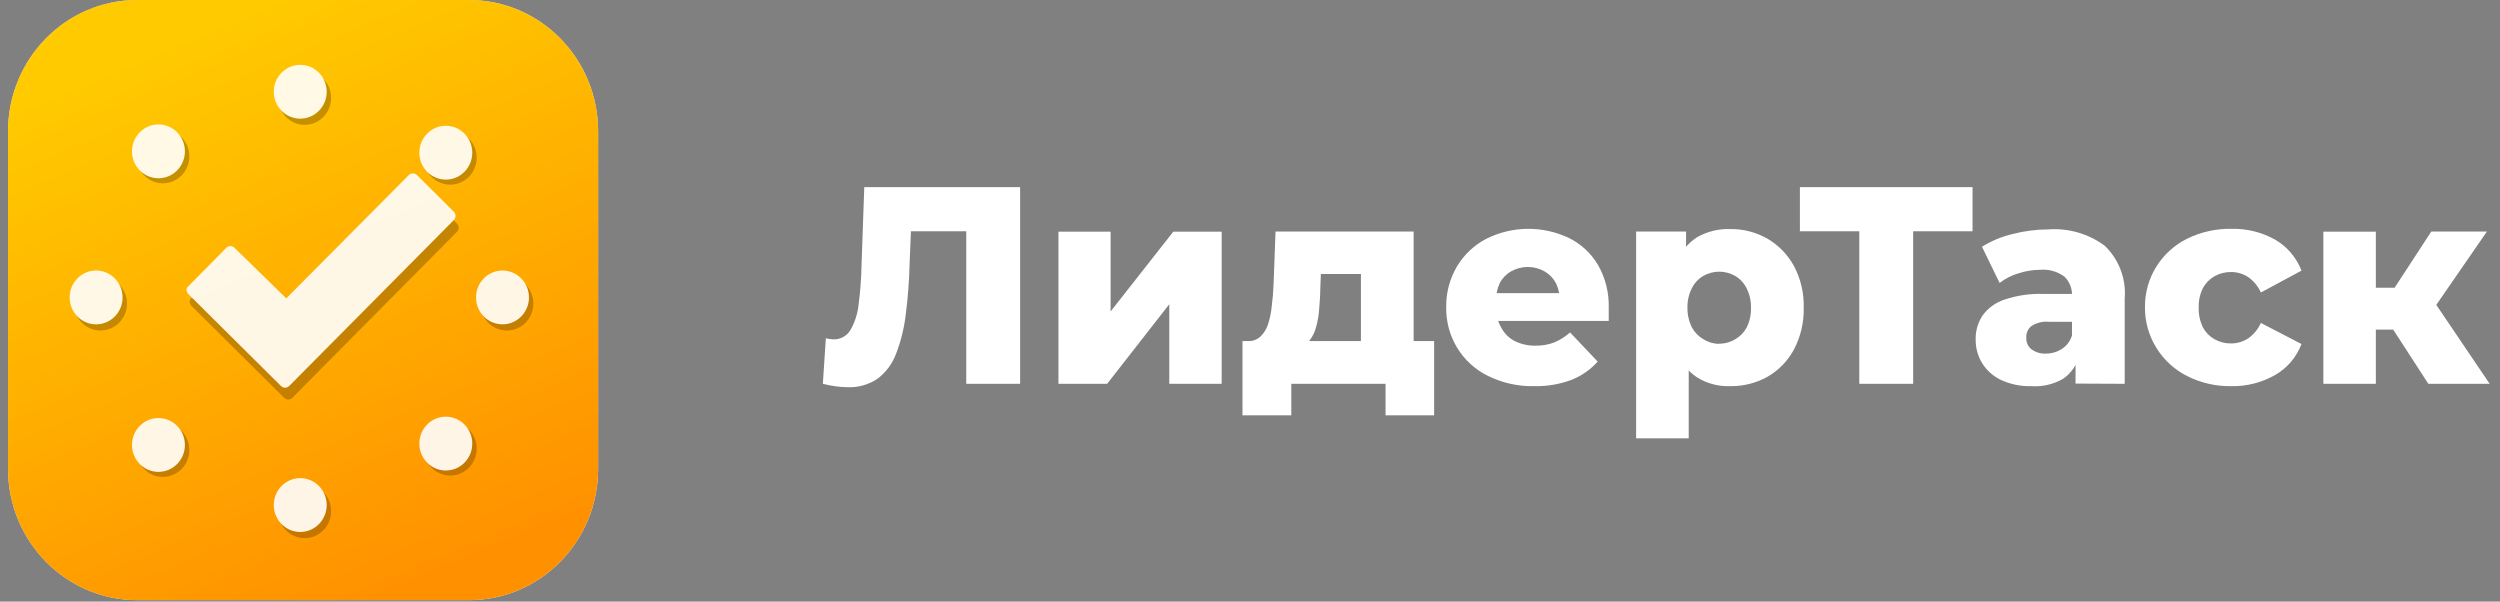
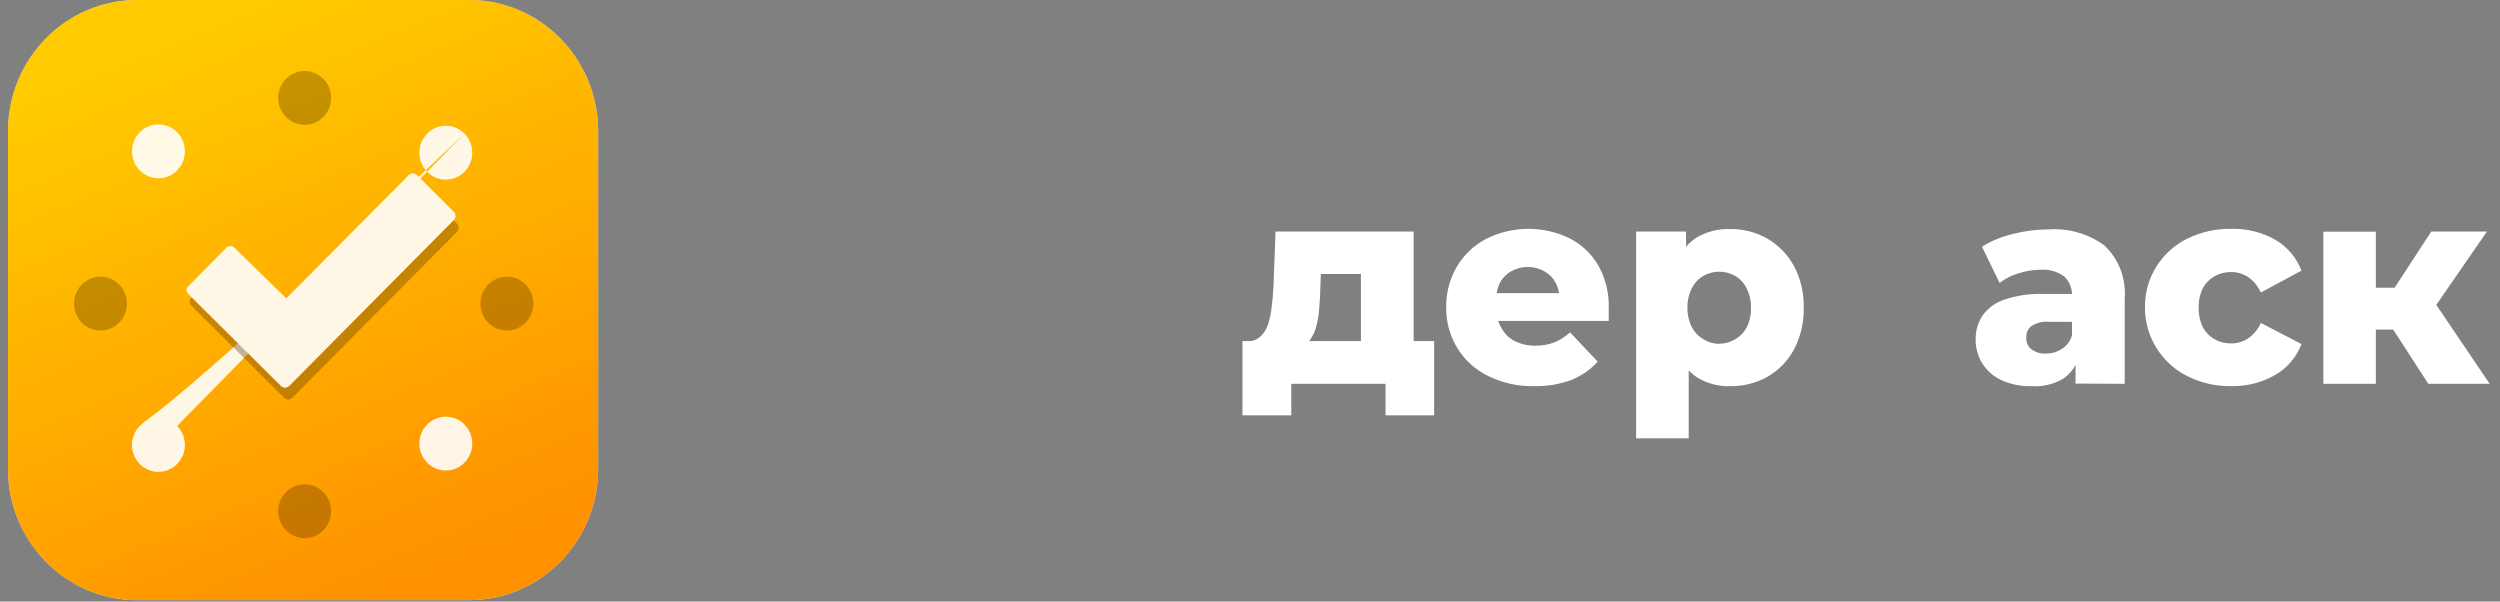
<svg xmlns="http://www.w3.org/2000/svg" width="187" height="45" viewBox="0 0 187 45" fill="none">
  <rect x="0" y="0" width="187" height="45" fill="#808080" stroke="none" />
  <g clip-path="url(#clip0_2492_4437)">
    <path d="M0.6 9.825C0.6 4.399 4.926 0 10.261 0H35.081C40.416 0 44.741 4.399 44.741 9.825V35.067C44.741 40.493 40.416 44.892 35.081 44.892H10.261C4.926 44.892 0.6 40.493 0.6 35.067V9.825Z" fill="url(#paint0_linear_2492_4437)" />
    <path d="M0.6 9.825C0.6 4.399 4.926 0 10.261 0H35.081C40.416 0 44.741 4.399 44.741 9.825V35.067C44.741 40.493 40.416 44.892 35.081 44.892H10.261C4.926 44.892 0.6 40.493 0.6 35.067V9.825Z" fill="url(#paint1_linear_2492_4437)" />
    <g opacity="0.9">
      <path fill-rule="evenodd" clip-rule="evenodd" d="M22.788 5.311C21.695 5.311 20.808 6.213 20.808 7.324C20.808 8.436 21.695 9.337 22.788 9.337C23.881 9.337 24.767 8.436 24.767 7.324C24.767 6.213 23.881 5.311 22.788 5.311ZM22.788 36.226C21.695 36.226 20.808 37.127 20.808 38.239C20.808 39.351 21.695 40.252 22.788 40.252C23.881 40.252 24.767 39.351 24.767 38.239C24.767 37.127 23.881 36.226 22.788 36.226ZM35.937 22.71C35.937 21.598 36.823 20.697 37.916 20.697C39.009 20.697 39.895 21.598 39.895 22.71C39.895 23.822 39.009 24.723 37.916 24.723C36.823 24.723 35.937 23.822 35.937 22.71ZM7.518 20.697C6.425 20.697 5.539 21.598 5.539 22.71C5.539 23.822 6.425 24.723 7.518 24.723C8.611 24.723 9.498 23.822 9.498 22.71C9.498 21.598 8.611 20.697 7.518 20.697Z" fill="#472A02" fill-opacity="0.35" />
-       <path fill-rule="evenodd" clip-rule="evenodd" d="M22.458 4.849C21.365 4.849 20.479 5.751 20.479 6.862C20.479 7.974 21.365 8.875 22.458 8.875C23.551 8.875 24.437 7.974 24.437 6.862C24.437 5.751 23.551 4.849 22.458 4.849ZM22.458 35.764C21.365 35.764 20.479 36.666 20.479 37.777C20.479 38.889 21.365 39.791 22.458 39.791C23.551 39.791 24.437 38.889 24.437 37.777C24.437 36.666 23.551 35.764 22.458 35.764ZM35.607 22.248C35.607 21.136 36.493 20.235 37.586 20.235C38.679 20.235 39.566 21.136 39.566 22.248C39.566 23.36 38.679 24.261 37.586 24.261C36.493 24.261 35.607 23.36 35.607 22.248ZM7.188 20.235C6.095 20.235 5.209 21.136 5.209 22.248C5.209 23.36 6.095 24.261 7.188 24.261C8.281 24.261 9.168 23.36 9.168 22.248C9.168 21.136 8.281 20.235 7.188 20.235Z" fill="white" />
-       <path fill-rule="evenodd" clip-rule="evenodd" d="M35.076 10.376C34.303 9.59 33.05 9.59 32.277 10.376C31.504 11.162 31.504 12.437 32.277 13.223C33.05 14.009 34.303 14.009 35.076 13.223C35.849 12.437 35.849 11.162 35.076 10.376ZM13.582 32.236C12.809 31.45 11.555 31.45 10.782 32.236C10.009 33.023 10.009 34.297 10.782 35.083C11.555 35.869 12.809 35.869 13.582 35.083C14.355 34.297 14.355 33.023 13.582 32.236ZM32.277 32.135C33.05 31.349 34.303 31.349 35.076 32.135C35.849 32.921 35.849 34.196 35.076 34.982C34.303 35.768 33.05 35.768 32.277 34.982C31.504 34.196 31.504 32.921 32.277 32.135ZM13.582 10.274C12.809 9.488 11.555 9.488 10.782 10.274C10.009 11.061 10.009 12.335 10.782 13.121C11.555 13.908 12.809 13.908 13.582 13.121C14.355 12.335 14.355 11.061 13.582 10.274Z" fill="#472A02" fill-opacity="0.35" />
-       <path fill-rule="evenodd" clip-rule="evenodd" d="M34.746 9.998C33.973 9.212 32.72 9.212 31.947 9.998C31.174 10.785 31.174 12.059 31.947 12.845C32.72 13.632 33.973 13.632 34.746 12.845C35.519 12.059 35.519 10.785 34.746 9.998ZM13.251 31.859C12.478 31.073 11.225 31.073 10.452 31.859C9.679 32.645 9.679 33.919 10.452 34.706C11.225 35.492 12.478 35.492 13.251 34.706C14.024 33.919 14.024 32.645 13.251 31.859ZM31.947 31.757C32.72 30.971 33.973 30.971 34.746 31.757C35.519 32.543 35.519 33.818 34.746 34.604C33.973 35.39 32.72 35.39 31.947 34.604C31.174 33.818 31.174 32.543 31.947 31.757ZM13.251 9.897C12.478 9.111 11.225 9.111 10.452 9.897C9.679 10.683 9.679 11.957 10.452 12.744C11.225 13.53 12.478 13.53 13.251 12.744C14.024 11.957 14.024 10.683 13.251 9.897Z" fill="white" />
+       <path fill-rule="evenodd" clip-rule="evenodd" d="M34.746 9.998C33.973 9.212 32.72 9.212 31.947 9.998C31.174 10.785 31.174 12.059 31.947 12.845C32.72 13.632 33.973 13.632 34.746 12.845C35.519 12.059 35.519 10.785 34.746 9.998ZC12.478 31.073 11.225 31.073 10.452 31.859C9.679 32.645 9.679 33.919 10.452 34.706C11.225 35.492 12.478 35.492 13.251 34.706C14.024 33.919 14.024 32.645 13.251 31.859ZM31.947 31.757C32.72 30.971 33.973 30.971 34.746 31.757C35.519 32.543 35.519 33.818 34.746 34.604C33.973 35.39 32.72 35.39 31.947 34.604C31.174 33.818 31.174 32.543 31.947 31.757ZM13.251 9.897C12.478 9.111 11.225 9.111 10.452 9.897C9.679 10.683 9.679 11.957 10.452 12.744C11.225 13.53 12.478 13.53 13.251 12.744C14.024 11.957 14.024 10.683 13.251 9.897Z" fill="white" />
      <path d="M14.324 22.881L21.244 29.747C21.424 29.929 21.694 29.929 21.873 29.747L34.174 17.35C34.353 17.168 34.353 16.895 34.174 16.713L31.432 13.985C31.253 13.803 30.983 13.803 30.803 13.985L21.649 23.199C21.334 22.881 17.784 19.425 17.784 19.425C17.604 19.243 17.335 19.243 17.155 19.425L14.324 22.29C14.144 22.426 14.144 22.699 14.324 22.881Z" fill="#472A02" fill-opacity="0.35" />
      <path d="M14.089 21.999L21.009 28.865C21.189 29.047 21.459 29.047 21.639 28.865L33.939 16.468C34.118 16.286 34.118 16.013 33.939 15.831L31.198 13.103C31.018 12.921 30.748 12.921 30.569 13.103L21.414 22.317C21.099 21.999 17.549 18.543 17.549 18.543C17.369 18.361 17.1 18.361 16.92 18.543L14.089 21.408C13.909 21.544 13.909 21.817 14.089 21.999Z" fill="white" />
    </g>
-     <path d="M63.409 28.963C63.121 28.959 62.834 28.938 62.548 28.902C62.212 28.856 61.878 28.792 61.549 28.709L61.773 25.303C61.956 25.351 62.144 25.377 62.333 25.382C62.589 25.393 62.843 25.334 63.068 25.211C63.294 25.087 63.483 24.905 63.615 24.682C63.951 24.091 64.159 23.434 64.227 22.756C64.351 21.797 64.423 20.833 64.442 19.866L64.648 14H76.305V28.709H72.276V16.373L73.137 17.301H67.317L68.178 16.329L68.04 19.691C68.01 20.983 67.912 22.271 67.748 23.552C67.628 24.551 67.385 25.531 67.025 26.468C66.746 27.206 66.269 27.849 65.647 28.324C64.986 28.771 64.202 28.995 63.409 28.963Z" fill="white" />
-     <path d="M79.172 28.709V17.327H83.072V23.298L87.764 17.327H91.38V28.709H87.463V22.756L82.814 28.709H79.172Z" fill="white" />
    <path d="M92.938 31.065V25.514H107.273V31.065H103.639V28.709H96.589V31.065H92.938ZM101.797 26.967V20.497H98.801L98.758 21.582C98.758 22.134 98.706 22.651 98.672 23.132C98.642 23.577 98.567 24.017 98.448 24.445C98.357 24.807 98.196 25.146 97.975 25.444C97.755 25.728 97.454 25.936 97.114 26.039L93.274 25.514C93.452 25.53 93.631 25.509 93.801 25.454C93.971 25.398 94.129 25.308 94.264 25.19C94.52 24.948 94.715 24.648 94.832 24.314C94.981 23.863 95.079 23.396 95.125 22.922C95.194 22.405 95.237 21.863 95.263 21.293L95.409 17.318H105.74V26.95L101.797 26.967Z" fill="white" />
    <path d="M114.737 28.884C113.545 28.908 112.365 28.644 111.293 28.114C110.344 27.651 109.546 26.921 108.993 26.009C108.441 25.098 108.157 24.045 108.177 22.974C108.16 21.906 108.438 20.854 108.977 19.936C109.507 19.052 110.267 18.334 111.173 17.861C112.133 17.382 113.187 17.128 114.256 17.117C115.326 17.107 116.384 17.34 117.354 17.8C118.252 18.241 119.006 18.938 119.523 19.805C120.084 20.778 120.364 21.891 120.333 23.018C120.333 23.158 120.333 23.316 120.333 23.5C120.333 23.684 120.333 23.85 120.333 24.008H111.388V21.924H118.163L116.648 22.51C116.676 22.044 116.581 21.579 116.372 21.162C116.174 20.792 115.875 20.488 115.512 20.287C115.134 20.078 114.71 19.969 114.28 19.969C113.85 19.969 113.427 20.078 113.049 20.287C112.685 20.487 112.385 20.791 112.188 21.162C111.991 21.583 111.894 22.044 111.904 22.51V23.123C111.92 23.645 112.072 24.152 112.343 24.594C112.572 24.996 112.914 25.319 113.325 25.522C113.803 25.754 114.328 25.868 114.857 25.855C115.339 25.865 115.818 25.782 116.269 25.61C116.697 25.429 117.092 25.177 117.44 24.866L119.506 27.046C118.957 27.661 118.273 28.135 117.509 28.429C116.62 28.754 115.68 28.908 114.737 28.884Z" fill="white" />
    <path d="M122.382 32.789V17.318H126.118V19.253V23.018L126.316 26.801V32.789H122.382ZM129.424 28.884C128.567 28.916 127.718 28.697 126.979 28.254C126.275 27.798 125.734 27.122 125.438 26.328C125.055 25.269 124.877 24.145 124.913 23.018C124.877 21.885 125.043 20.755 125.403 19.682C125.686 18.893 126.215 18.219 126.91 17.765C127.674 17.32 128.545 17.102 129.424 17.134C130.397 17.122 131.356 17.369 132.205 17.852C133.034 18.337 133.719 19.043 134.185 19.892C134.694 20.851 134.947 21.929 134.917 23.018C134.945 24.107 134.692 25.185 134.185 26.144C133.726 27 133.04 27.706 132.205 28.184C131.353 28.657 130.395 28.899 129.424 28.884ZM128.563 25.706C128.992 25.716 129.416 25.604 129.786 25.382C130.148 25.178 130.446 24.875 130.646 24.507C130.873 24.051 130.986 23.546 130.974 23.036C130.987 22.525 130.875 22.02 130.646 21.565C130.456 21.176 130.156 20.853 129.786 20.637C129.423 20.43 129.014 20.321 128.597 20.321C128.181 20.321 127.772 20.43 127.409 20.637C127.039 20.853 126.739 21.176 126.548 21.565C126.32 22.02 126.207 22.525 126.221 23.036C126.215 23.547 126.333 24.053 126.566 24.507C126.766 24.875 127.065 25.178 127.427 25.382C127.78 25.601 128.184 25.719 128.597 25.724L128.563 25.706Z" fill="white" />
-     <path d="M139.075 28.709V16.373L139.936 17.301H134.632V14H147.546V17.301H142.191L143.104 16.373V28.709H139.075Z" fill="white" />
    <path d="M151.945 28.884C151.163 28.907 150.386 28.748 149.673 28.42C149.093 28.147 148.602 27.709 148.261 27.16C147.942 26.633 147.775 26.027 147.779 25.409C147.762 24.761 147.946 24.124 148.304 23.587C148.711 23.035 149.276 22.625 149.922 22.414C150.852 22.101 151.828 21.956 152.806 21.985H155.389V24.069H153.28C152.816 24.025 152.351 24.135 151.954 24.384C151.824 24.487 151.721 24.62 151.653 24.773C151.586 24.925 151.556 25.093 151.567 25.26C151.555 25.428 151.586 25.596 151.655 25.749C151.724 25.902 151.83 26.035 151.963 26.135C152.277 26.359 152.656 26.47 153.039 26.45C153.449 26.452 153.852 26.337 154.201 26.118C154.568 25.89 154.843 25.536 154.976 25.12L155.518 26.59C155.347 27.31 154.913 27.936 154.304 28.342C153.587 28.753 152.767 28.942 151.945 28.884ZM155.251 28.692V26.59L154.984 26.065V22.151C155 21.88 154.957 21.609 154.859 21.357C154.761 21.104 154.61 20.876 154.416 20.689C153.893 20.305 153.251 20.124 152.608 20.181C152.056 20.184 151.507 20.273 150.981 20.444C150.472 20.596 149.994 20.839 149.569 21.162L148.252 18.457C148.962 18.014 149.739 17.692 150.551 17.502C151.417 17.277 152.308 17.163 153.202 17.161C154.709 17.046 156.206 17.477 157.429 18.378C157.959 18.884 158.368 19.505 158.628 20.195C158.887 20.885 158.99 21.626 158.927 22.362V28.709L155.251 28.692Z" fill="white" />
    <path d="M166.908 28.884C165.757 28.905 164.617 28.644 163.585 28.123C162.65 27.651 161.861 26.927 161.304 26.03C160.733 25.117 160.434 24.056 160.443 22.974C160.433 21.895 160.733 20.837 161.304 19.927C161.864 19.04 162.653 18.325 163.585 17.861C164.62 17.35 165.758 17.095 166.908 17.117C168.053 17.087 169.186 17.368 170.188 17.931C171.083 18.451 171.776 19.267 172.151 20.243L169.112 21.88C168.903 21.409 168.569 21.006 168.148 20.715C167.769 20.473 167.33 20.345 166.882 20.348C166.449 20.342 166.022 20.45 165.643 20.663C165.282 20.869 164.984 21.172 164.782 21.539C164.557 21.991 164.447 22.494 164.463 23.001C164.447 23.519 164.556 24.033 164.782 24.498C164.983 24.866 165.281 25.169 165.643 25.373C166.022 25.586 166.449 25.695 166.882 25.689C167.33 25.691 167.769 25.564 168.148 25.321C168.569 25.031 168.903 24.628 169.112 24.157L172.151 25.733C171.781 26.711 171.087 27.529 170.188 28.044C169.188 28.617 168.056 28.907 166.908 28.884Z" fill="white" />
    <path d="M173.787 28.709V17.327H177.713V28.709H173.787ZM176.551 24.655V21.521H180.605V24.655H176.551ZM181.785 23.456L178.1 23.079L181.862 17.318H186.021L181.785 23.456ZM181.639 28.709L178.195 23.395L181.354 21.503L186.227 28.709H181.639Z" fill="white" />
  </g>
  <defs>
    <linearGradient id="paint0_linear_2492_4437" x1="2.978" y1="4.686" x2="41.692" y2="44.239" gradientUnits="userSpaceOnUse">
      <stop stop-color="#DBDBDB" />
      <stop offset="1" stop-color="#F2F2F2" />
    </linearGradient>
    <linearGradient id="paint1_linear_2492_4437" x1="13.085" y1="3.174" x2="30.522" y2="44.684" gradientUnits="userSpaceOnUse">
      <stop stop-color="#FFCA00" />
      <stop offset="1" stop-color="#FF9000" />
    </linearGradient>
    <clipPath id="clip0_2492_4437">
      <rect width="187" height="45" fill="white" />
    </clipPath>
  </defs>
</svg>